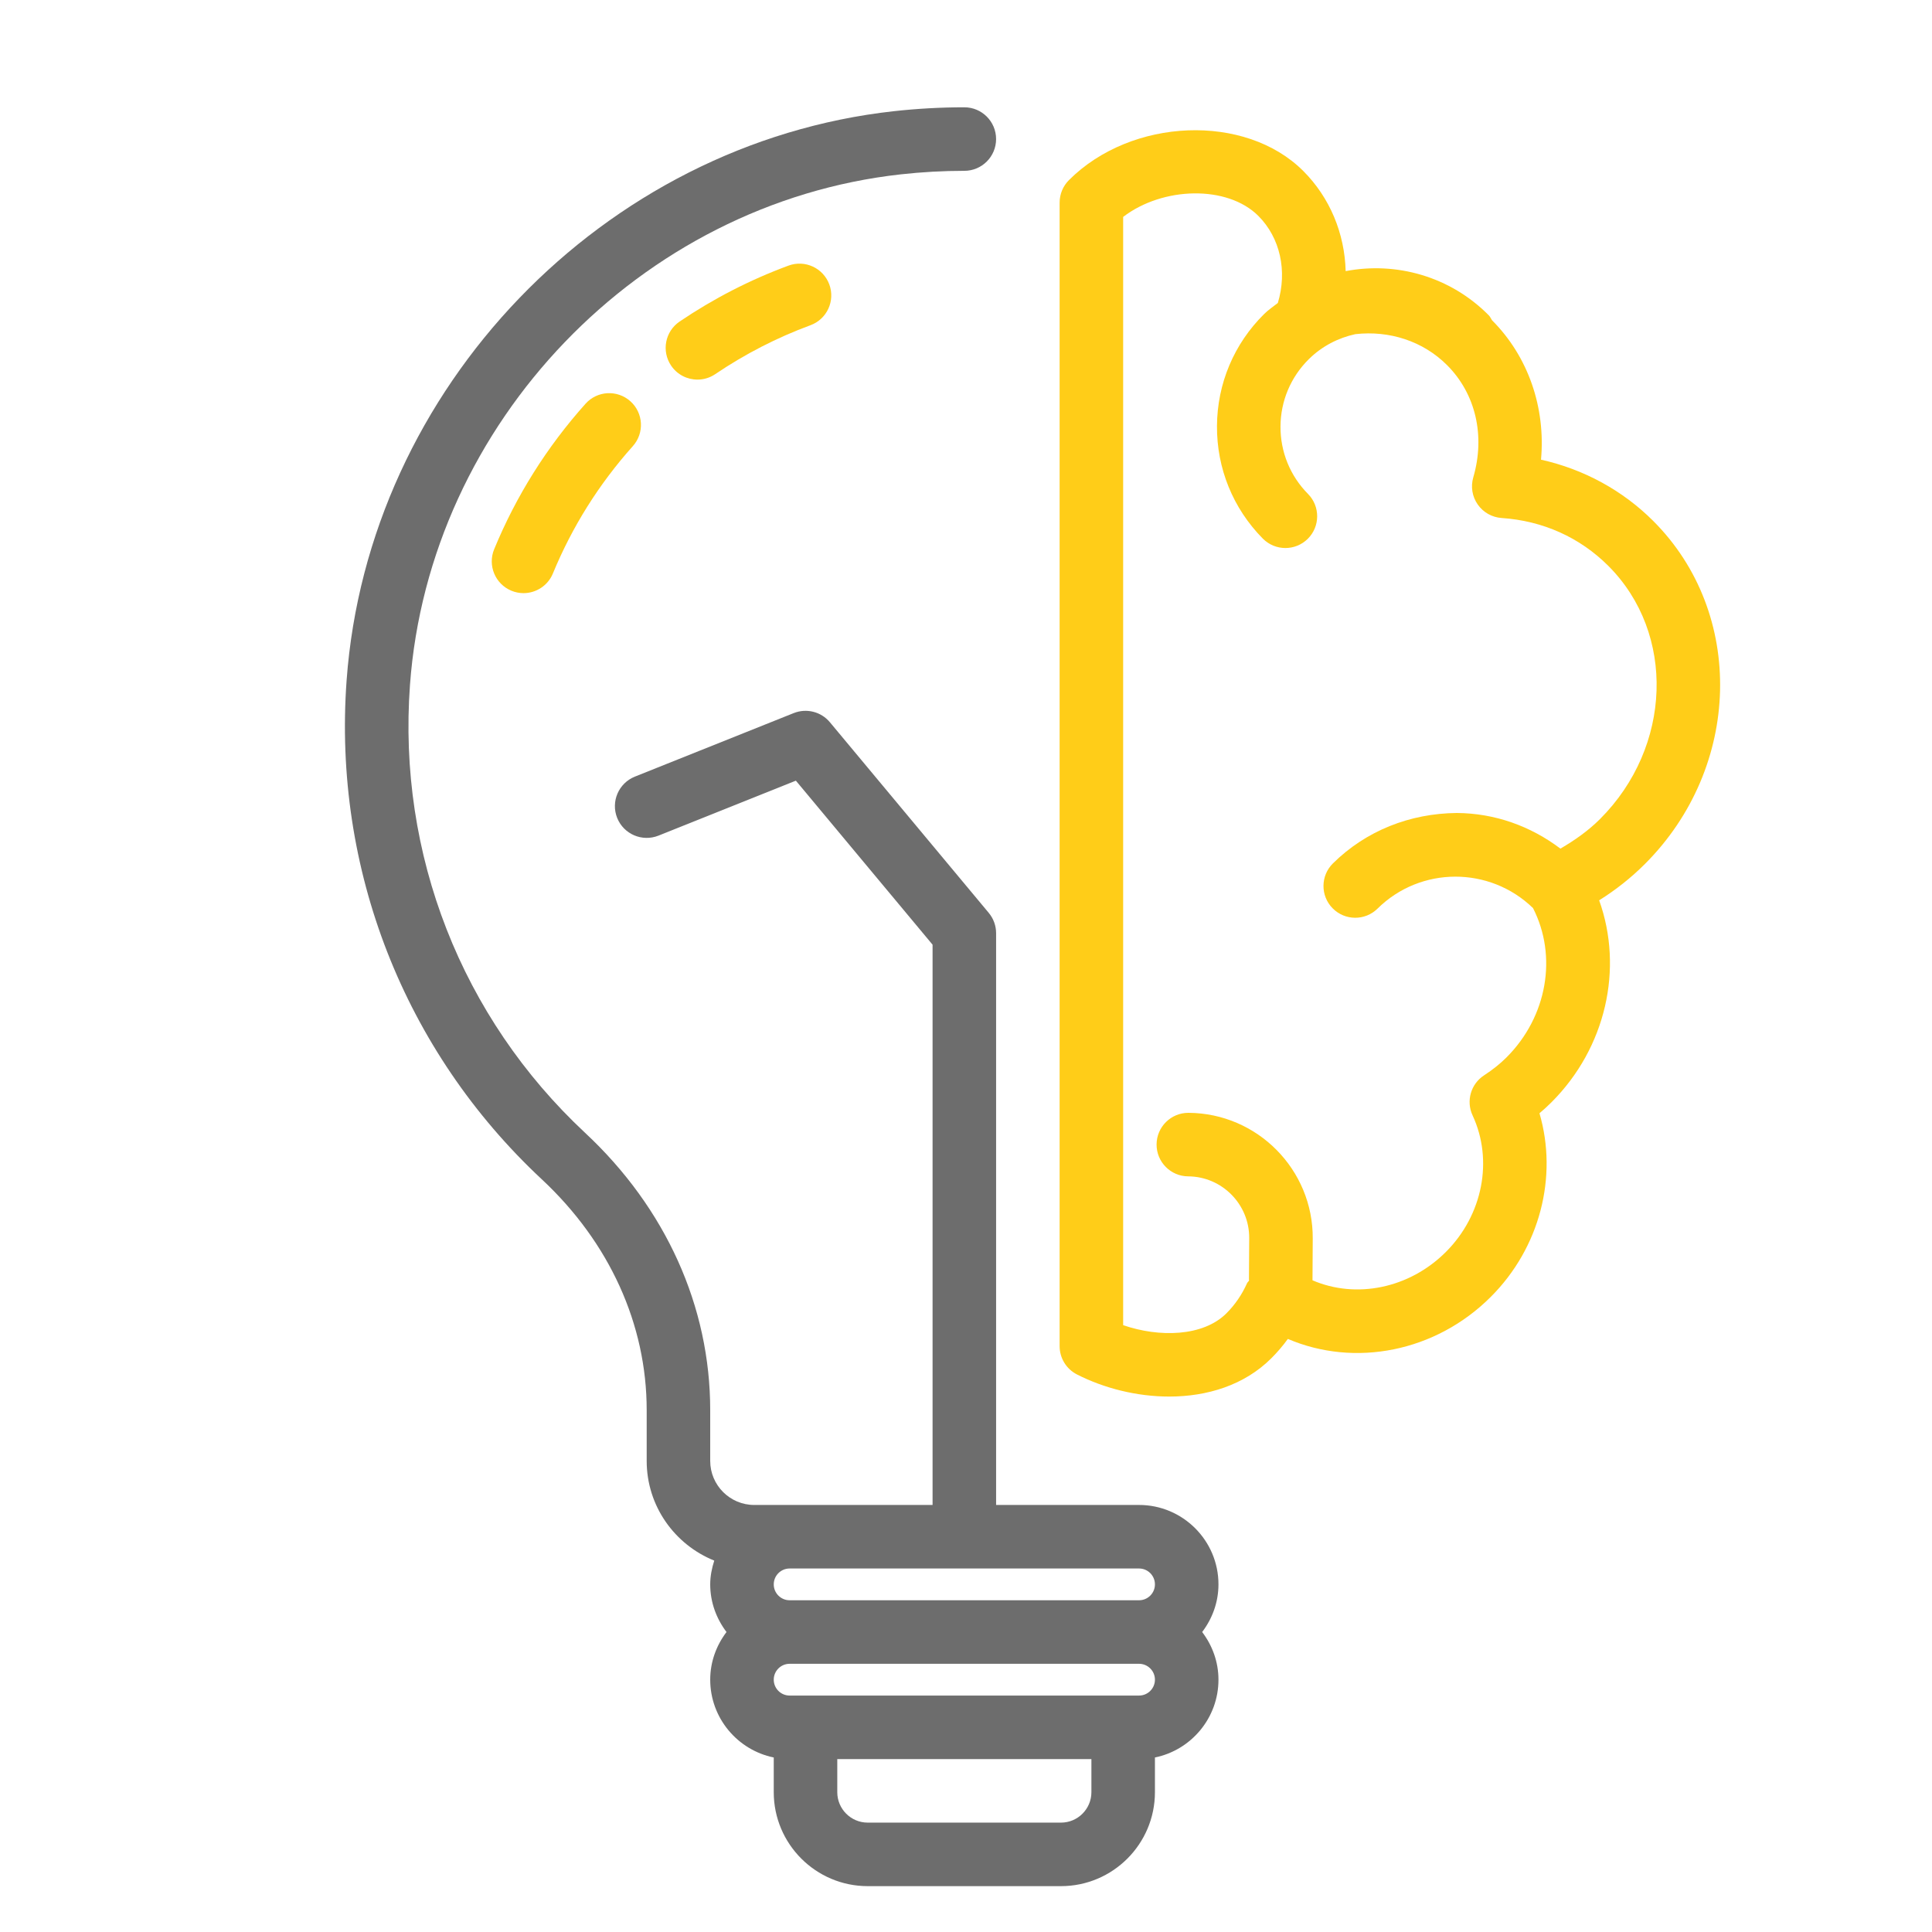
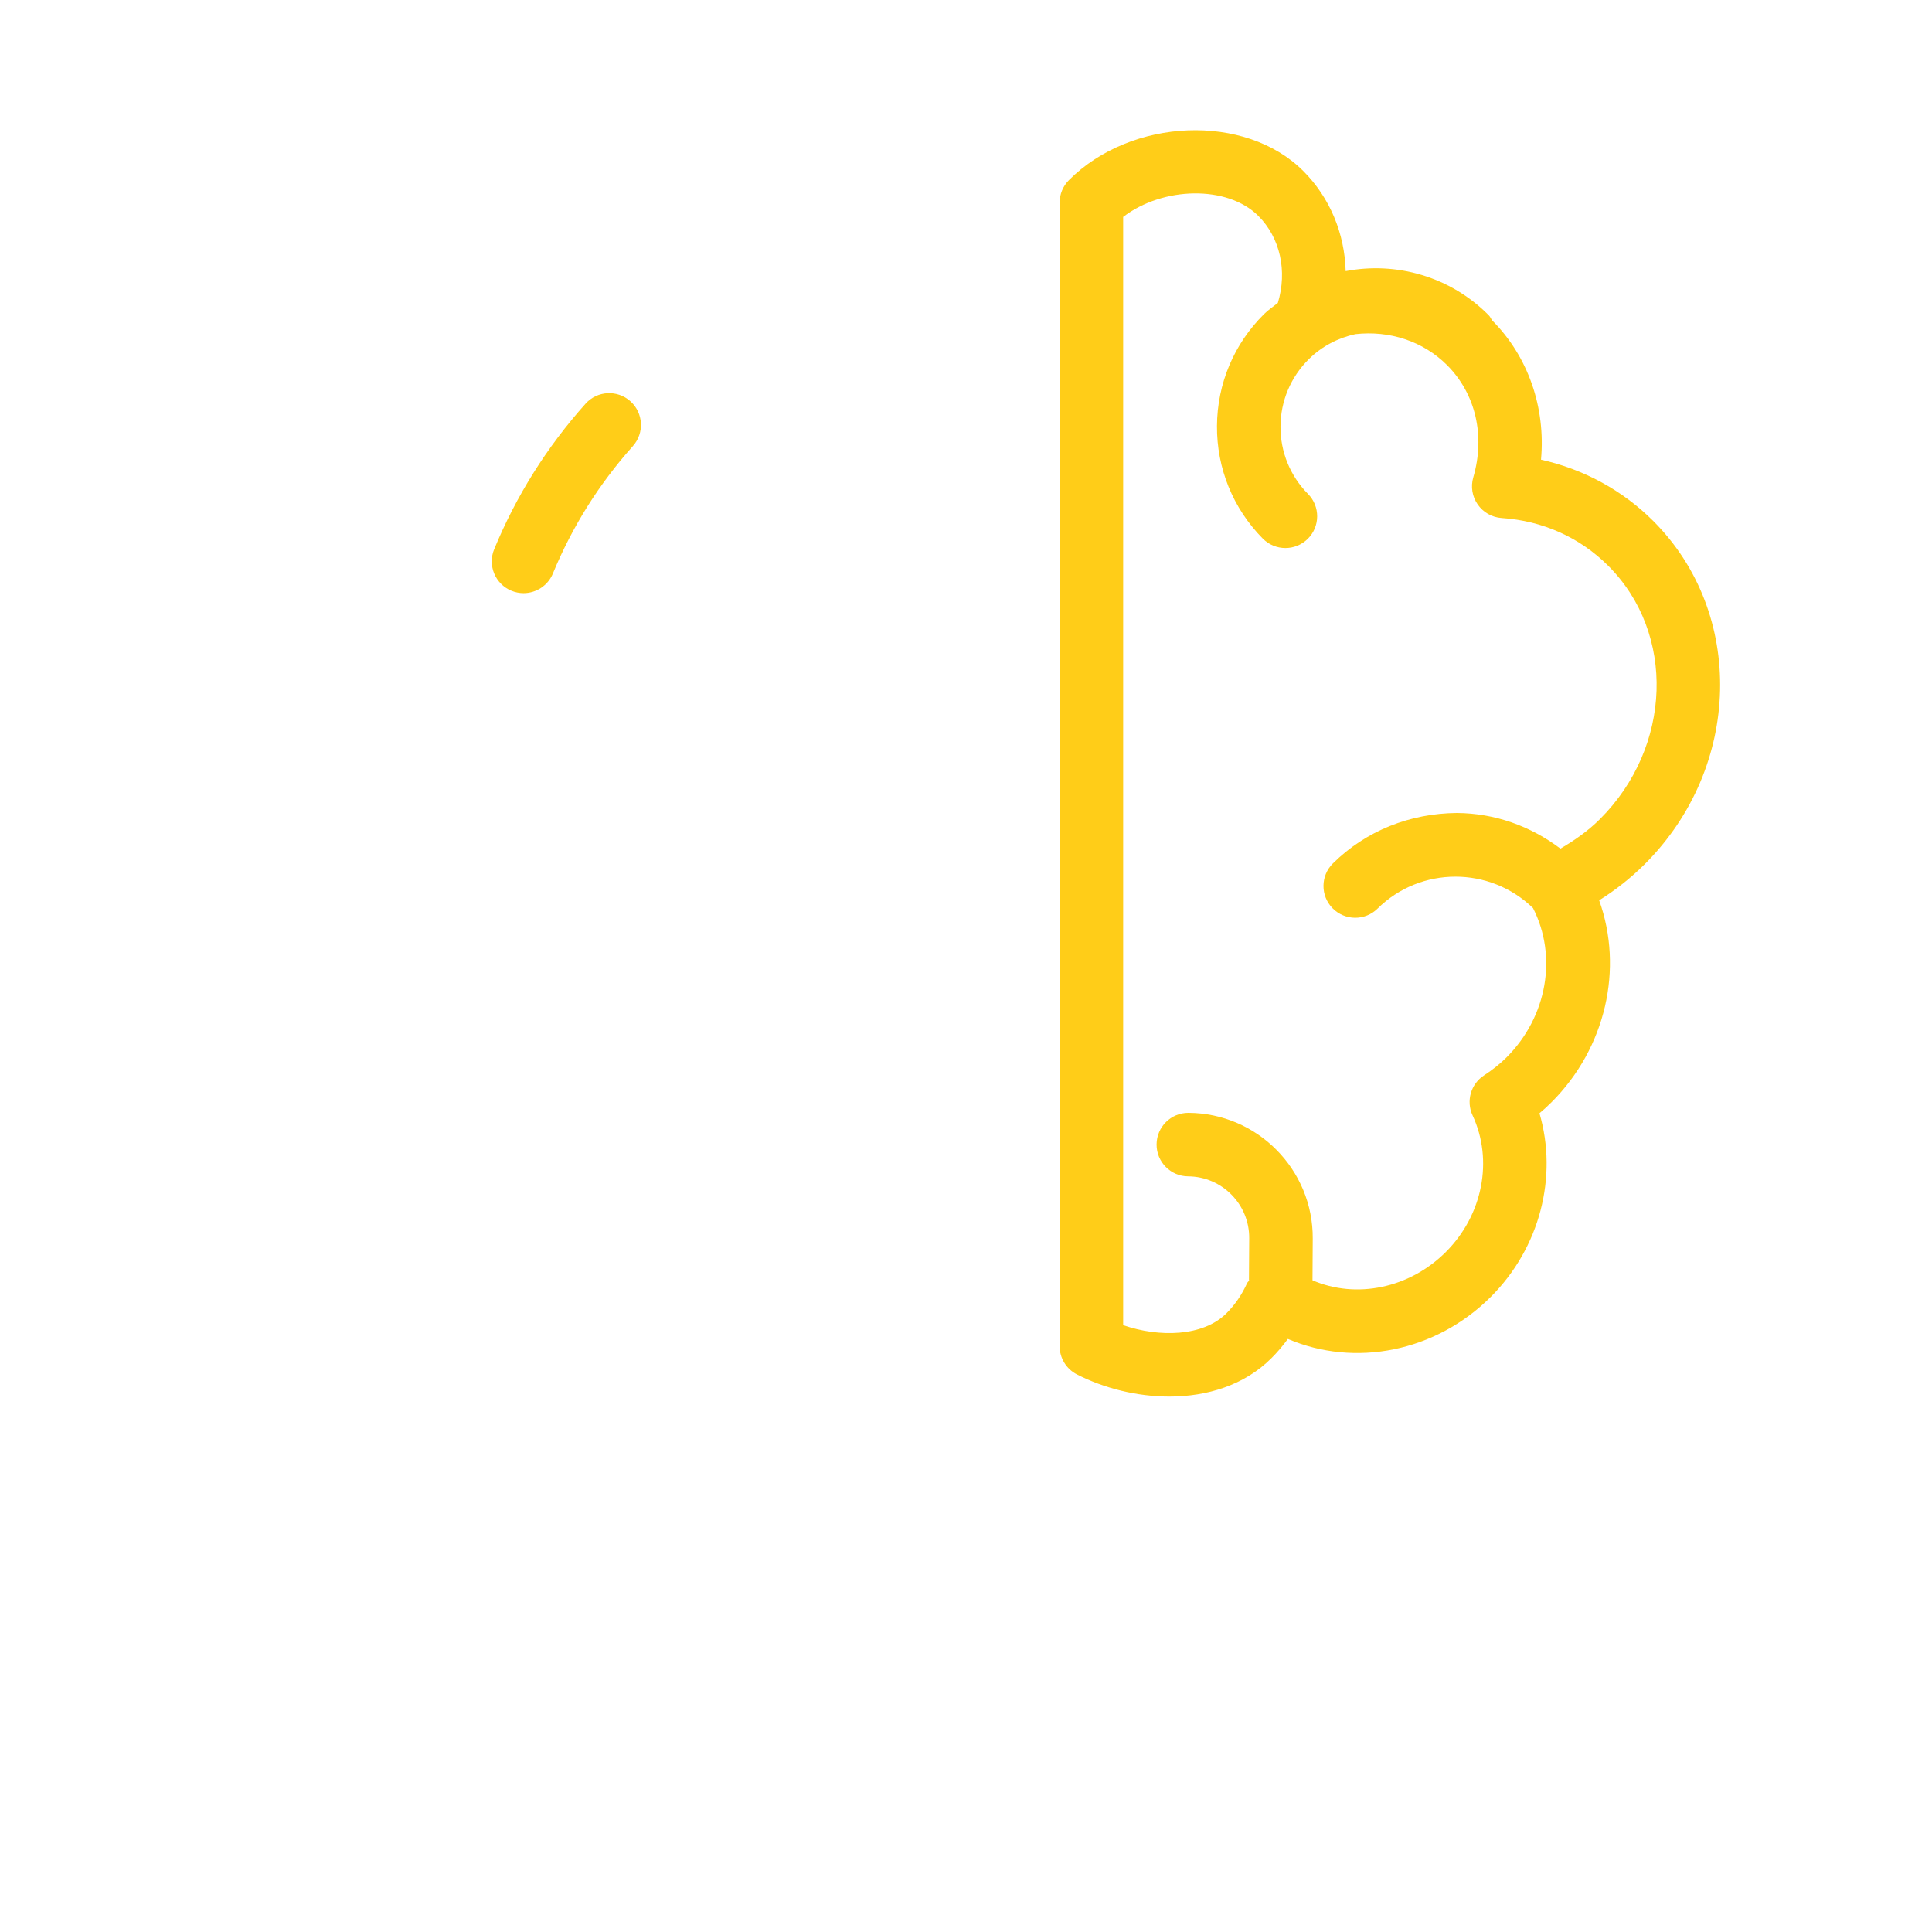
<svg xmlns="http://www.w3.org/2000/svg" width="100%" height="100%" viewBox="0 0 2134 2134" xml:space="preserve" style="fill-rule:evenodd;clip-rule:evenodd;stroke-linejoin:round;stroke-miterlimit:2;">
  <g>
-     <path d="M1258.14,1662.32l-157.889,0l-0,-631.558c-0,-8.21 -2.877,-16.157 -8.14,-22.464l-175.433,-210.519c-9.71,-11.684 -25.85,-15.763 -39.99,-10.123l-175.433,70.173c-17.99,7.211 -26.745,27.613 -19.552,45.622c7.211,17.973 27.596,26.709 45.622,19.552l151.758,-60.718l150.986,181.17l-0,618.865l-196.967,0c-26.815,0 -48.639,-21.824 -48.639,-48.638l0,-56.174c0,-114.338 -49.051,-223.08 -138.136,-306.183c-136.609,-127.426 -207.142,-307.762 -193.493,-494.72c21.122,-289.701 254.219,-532.176 542.192,-564.026c23.28,-2.587 46.876,-3.886 70.121,-3.886c19.376,0 35.086,-15.71 35.086,-35.086c0,-19.377 -15.71,-35.087 -35.086,-35.087c-25.815,0 -52.016,1.456 -77.831,4.298c-321.033,35.508 -580.911,305.789 -604.471,628.673c-15.193,208.256 63.41,409.153 215.624,551.157c74.699,69.673 115.83,160.188 115.83,254.86l-0,56.174c-0,49.884 30.972,92.505 74.638,110.092c-2.649,8.342 -4.465,17.052 -4.465,26.263c-0,19.824 6.859,37.92 17.99,52.63c-11.131,14.71 -17.99,32.805 -17.99,52.629c-0,42.359 30.183,77.787 70.173,85.945l-0,38.35c-0,57.217 46.551,103.768 103.768,103.768l213.502,0c57.218,0 103.769,-46.551 103.769,-103.768l-0,-38.35c39.99,-8.149 70.173,-43.586 70.173,-85.945c-0,-19.824 -6.86,-37.919 -17.991,-52.629c11.131,-14.71 17.991,-32.806 17.991,-52.63c-0,-48.367 -39.35,-87.717 -87.717,-87.717Zm0,70.173c9.684,0 17.544,7.86 17.544,17.544c-0,9.684 -7.86,17.543 -17.544,17.543l-385.952,-0c-9.684,-0 -17.543,-7.859 -17.543,-17.543c-0,-9.684 7.859,-17.544 17.543,-17.544l385.952,0Zm-86.225,280.693l-213.502,-0c-18.517,-0 -33.595,-15.079 -33.595,-33.595l0,-36.578l280.693,-0l-0,36.578c-0,18.516 -15.07,33.595 -33.596,33.595Zm86.225,-140.346l-385.952,-0c-9.684,-0 -17.543,-7.86 -17.543,-17.544c-0,-9.683 7.859,-17.543 17.543,-17.543l385.952,0c9.684,0 17.544,7.86 17.544,17.543c-0,9.684 -7.86,17.544 -17.544,17.544Z" style="fill:#6d6d6d;fill-rule:nonzero;" />
    <path d="M646.744,445.96c-42.691,47.709 -76.646,101.786 -100.926,160.731c-7.368,17.921 1.166,38.429 19.087,45.815c4.368,1.798 8.894,2.658 13.342,2.658c13.789,-0 26.876,-8.193 32.463,-21.745c21.245,-51.586 50.955,-98.901 88.313,-140.654c12.921,-14.438 11.702,-36.63 -2.737,-49.542c-14.455,-12.956 -36.674,-11.684 -49.542,2.737Z" style="fill:#ffcd18;fill-rule:nonzero;" />
-     <path d="M870.974,293.368c-42.297,15.605 -82.77,36.385 -120.286,61.779c-16.052,10.859 -20.254,32.674 -9.385,48.727c6.78,10.026 17.832,15.42 29.086,15.42c6.763,0 13.605,-1.956 19.631,-6.035c32.824,-22.218 68.217,-40.411 105.207,-54.033c18.193,-6.719 27.499,-26.876 20.798,-45.06c-6.728,-18.175 -26.894,-27.499 -45.051,-20.798Z" style="fill:#ffcd18;fill-rule:nonzero;" />
    <path d="M1826.15,575.482c-33.92,-33.92 -76.989,-57.288 -124.022,-67.743c5.236,-57.402 -14.053,-113.935 -54.113,-154.004c-1.21,-1.807 -1.973,-3.825 -3.561,-5.43c-42.727,-43.218 -102.497,-59.489 -158.091,-48.832c-1.106,-41.551 -17.333,-81.111 -46.858,-110.636c-63.919,-63.919 -189.705,-59.033 -258.816,10.122c-6.579,6.579 -10.281,15.509 -10.281,24.806l0,1263.12c0,13.175 7.386,25.253 19.122,31.244c29.894,15.263 66.13,24.447 101.936,24.447c41.788,-0 82.988,-12.491 112.847,-42.367c6.614,-6.614 12.692,-13.719 18.192,-21.298c73.945,31.64 163.232,14.474 224.195,-46.498c54.278,-54.262 74.234,-132.706 53.726,-202.757c4.658,-3.903 9.061,-7.947 13.28,-12.166c60.235,-60.217 79.699,-147.714 52.647,-223.063c18.368,-11.447 35.306,-24.894 50.622,-40.191c106.97,-106.953 111.075,-276.868 9.175,-378.751Zm-102.576,361.874c-32.937,-24.903 -72.454,-39.113 -114.487,-39.367c-51.604,0.465 -100.12,19.447 -136.803,55.682c-13.789,13.623 -13.929,35.841 -0.307,49.613c13.64,13.806 35.841,13.929 49.613,0.307c47.551,-46.981 123.952,-46.894 171.696,-0.571c27.13,53.06 15.833,119.821 -29.192,164.863c-7.123,7.123 -15.281,13.658 -24.929,19.938c-14.614,9.544 -19.991,28.368 -12.623,44.183c23.061,49.525 11.219,110.128 -29.446,150.793c-40.534,40.534 -99.33,52.086 -147.408,31.35c0,-0.07 0.036,-0.123 0.036,-0.184l0.271,-45.893c0.483,-76.103 -61.059,-138.408 -137.179,-138.89l-0.22,-0c-19.271,-0 -34.963,15.552 -35.086,34.867c-0.123,19.377 15.491,35.192 34.867,35.306c37.438,0.237 67.691,30.858 67.445,68.287l-0.272,45.911c0,0.289 0.158,0.535 0.167,0.824c-0.667,1.132 -1.781,1.904 -2.324,3.114c-5.658,12.579 -13.281,23.692 -22.666,33.078c-25.903,25.955 -74.489,26.833 -114.137,13.14l0,-1224.12c43.806,-33.56 115.075,-35.323 149.302,-1.131c24.166,24.166 32.21,60.875 21.552,96.181c-5.061,4 -10.386,7.517 -15.078,12.157c-33.341,32.929 -51.858,76.893 -52.148,123.742c-0.289,46.849 17.701,91.023 50.621,124.364c6.869,6.939 15.912,10.421 24.964,10.421c8.912,0 17.816,-3.377 24.666,-10.122c13.772,-13.623 13.912,-35.841 0.29,-49.63c-19.771,-19.991 -30.543,-46.481 -30.376,-74.594c0.166,-28.114 11.289,-54.481 31.279,-74.252c14.658,-14.491 32.596,-23.526 51.393,-27.631c37.596,-4.254 74.77,7.684 101.295,34.209c31.578,31.578 42.402,77.936 28.955,124.04c-2.982,10.193 -1.166,21.192 4.921,29.894c6.079,8.719 15.78,14.201 26.385,14.92c45.622,3.114 86.401,21.412 117.918,52.937c74.523,74.542 70.41,199.932 -9.167,279.526c-12.92,12.93 -27.911,23.456 -43.788,32.736Z" style="fill:#ffcd18;fill-rule:nonzero;" />
  </g>
</svg>